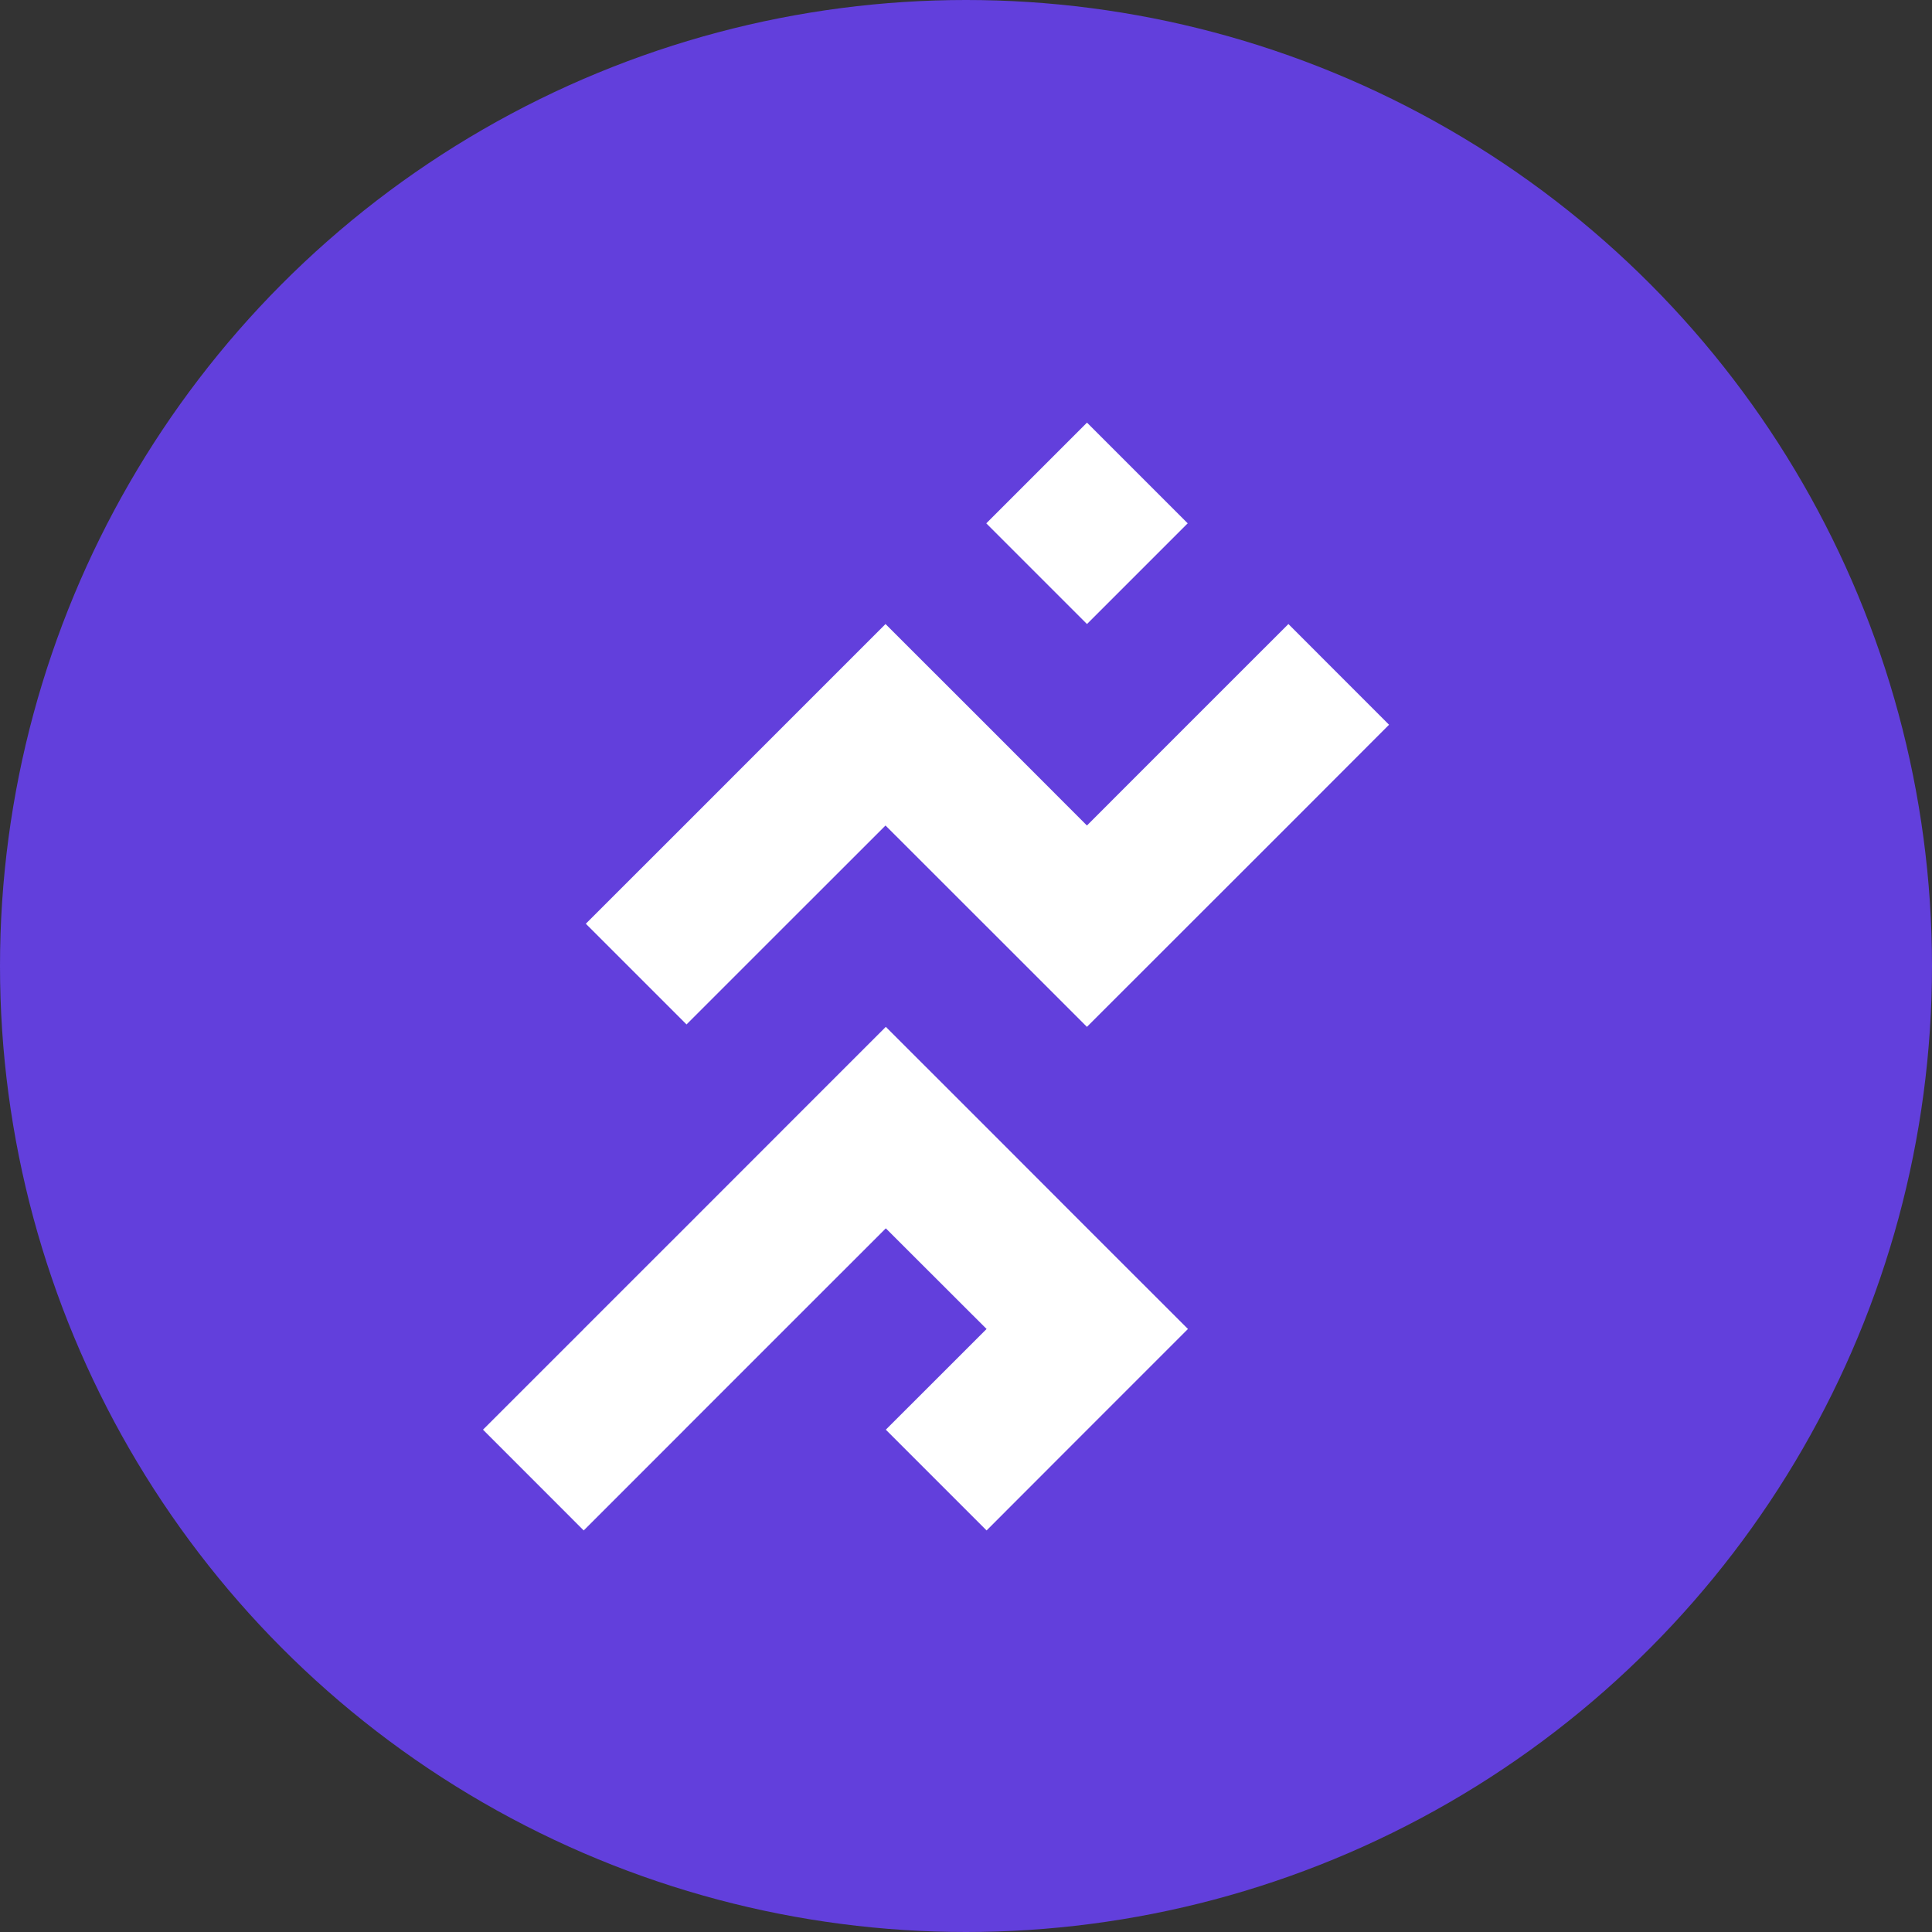
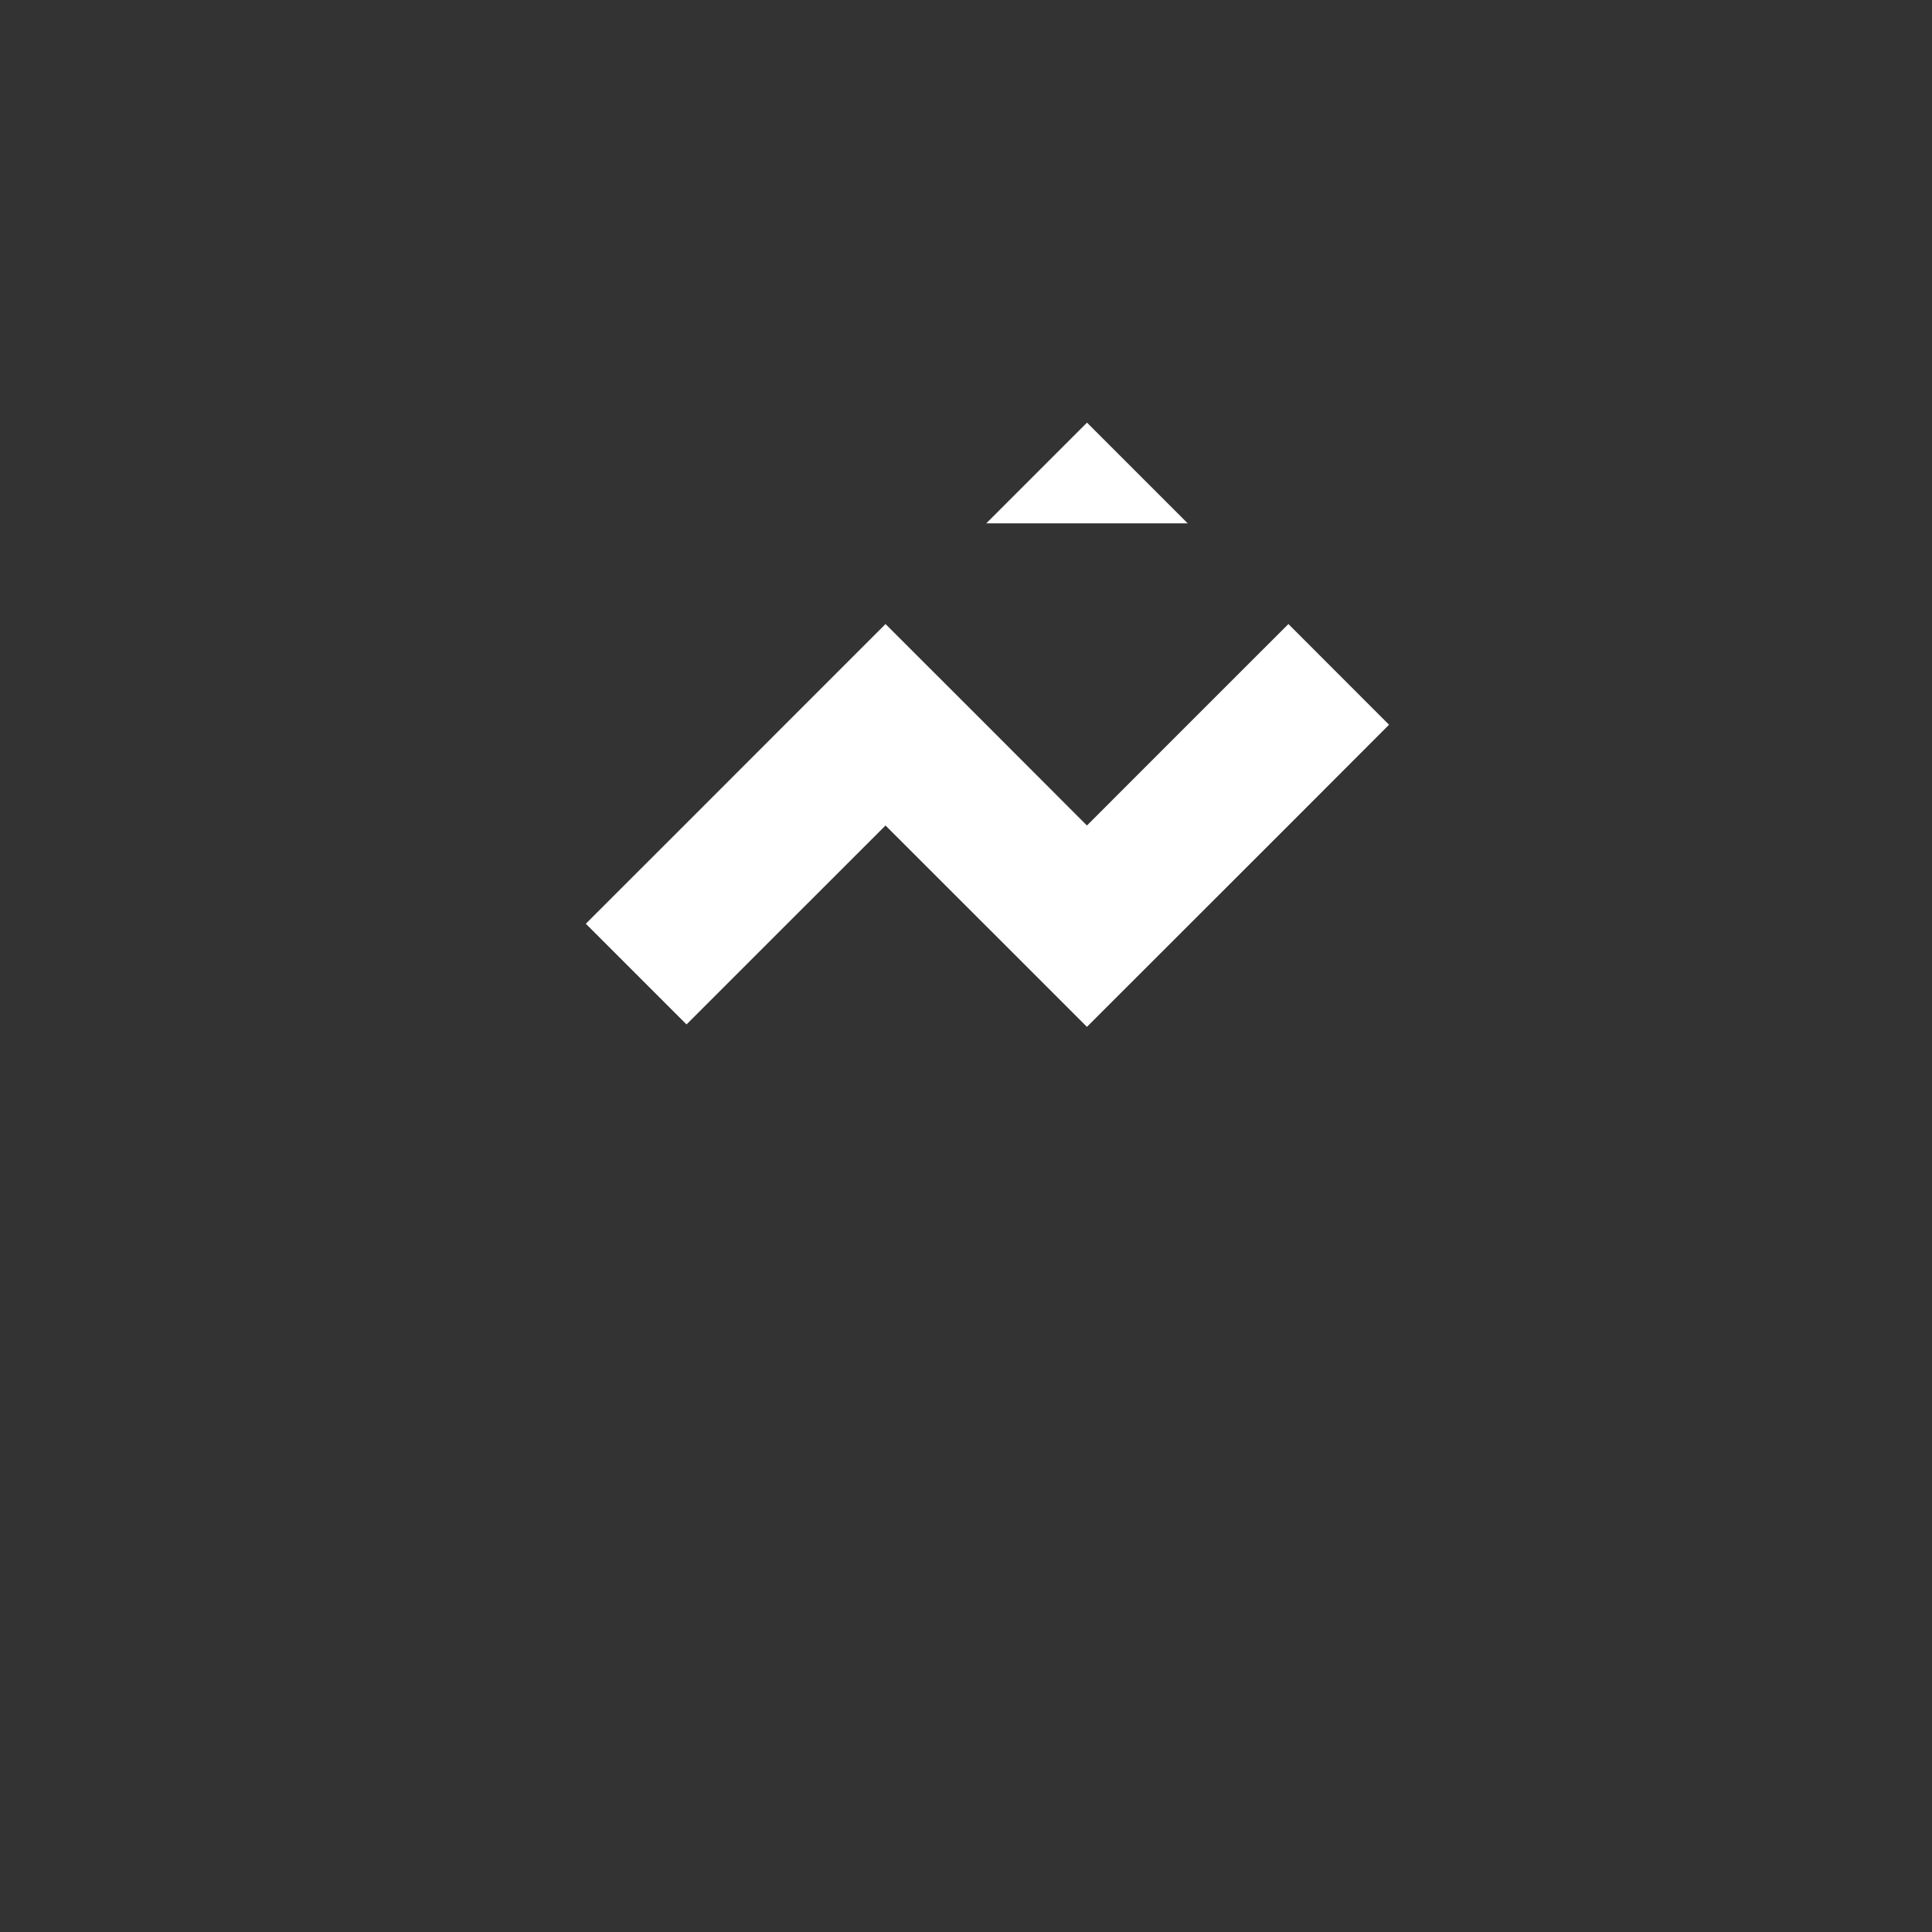
<svg xmlns="http://www.w3.org/2000/svg" width="32" height="32" viewBox="0 0 32 32" fill="none">
  <rect x="0" y="0" width="32" height="32" fill="#333333" stroke="none" />
-   <circle cx="16" cy="16" r="16" fill="#623FDC" />
-   <path d="M18.004 7L16.336 8.668L18.004 10.336L19.672 8.668L18.004 7Z" fill="white" />
-   <path d="M19.676 22.012L18.008 23.68L16.341 25.349L14.672 23.68L16.341 22.012L14.672 20.345L13.004 22.012L11.336 23.68H11.337L9.668 25.349L8 23.68L9.668 22.013V22.012L11.336 20.345L13.004 18.676L14.672 17.008L16.341 18.676L18.008 20.345L19.676 22.012Z" fill="white" />
+   <path d="M18.004 7L16.336 8.668L19.672 8.668L18.004 7Z" fill="white" />
  <path d="M21.34 10.336L19.671 12.004L18.003 13.673L16.336 12.004L14.667 10.336L13.013 11.99L11.371 13.633L9.703 15.3L11.371 16.968L13.013 15.326L14.667 13.673L16.336 15.341L18.003 17.008L19.671 15.341L21.34 13.673L23.007 12.004L21.34 10.336Z" fill="white" />
</svg>